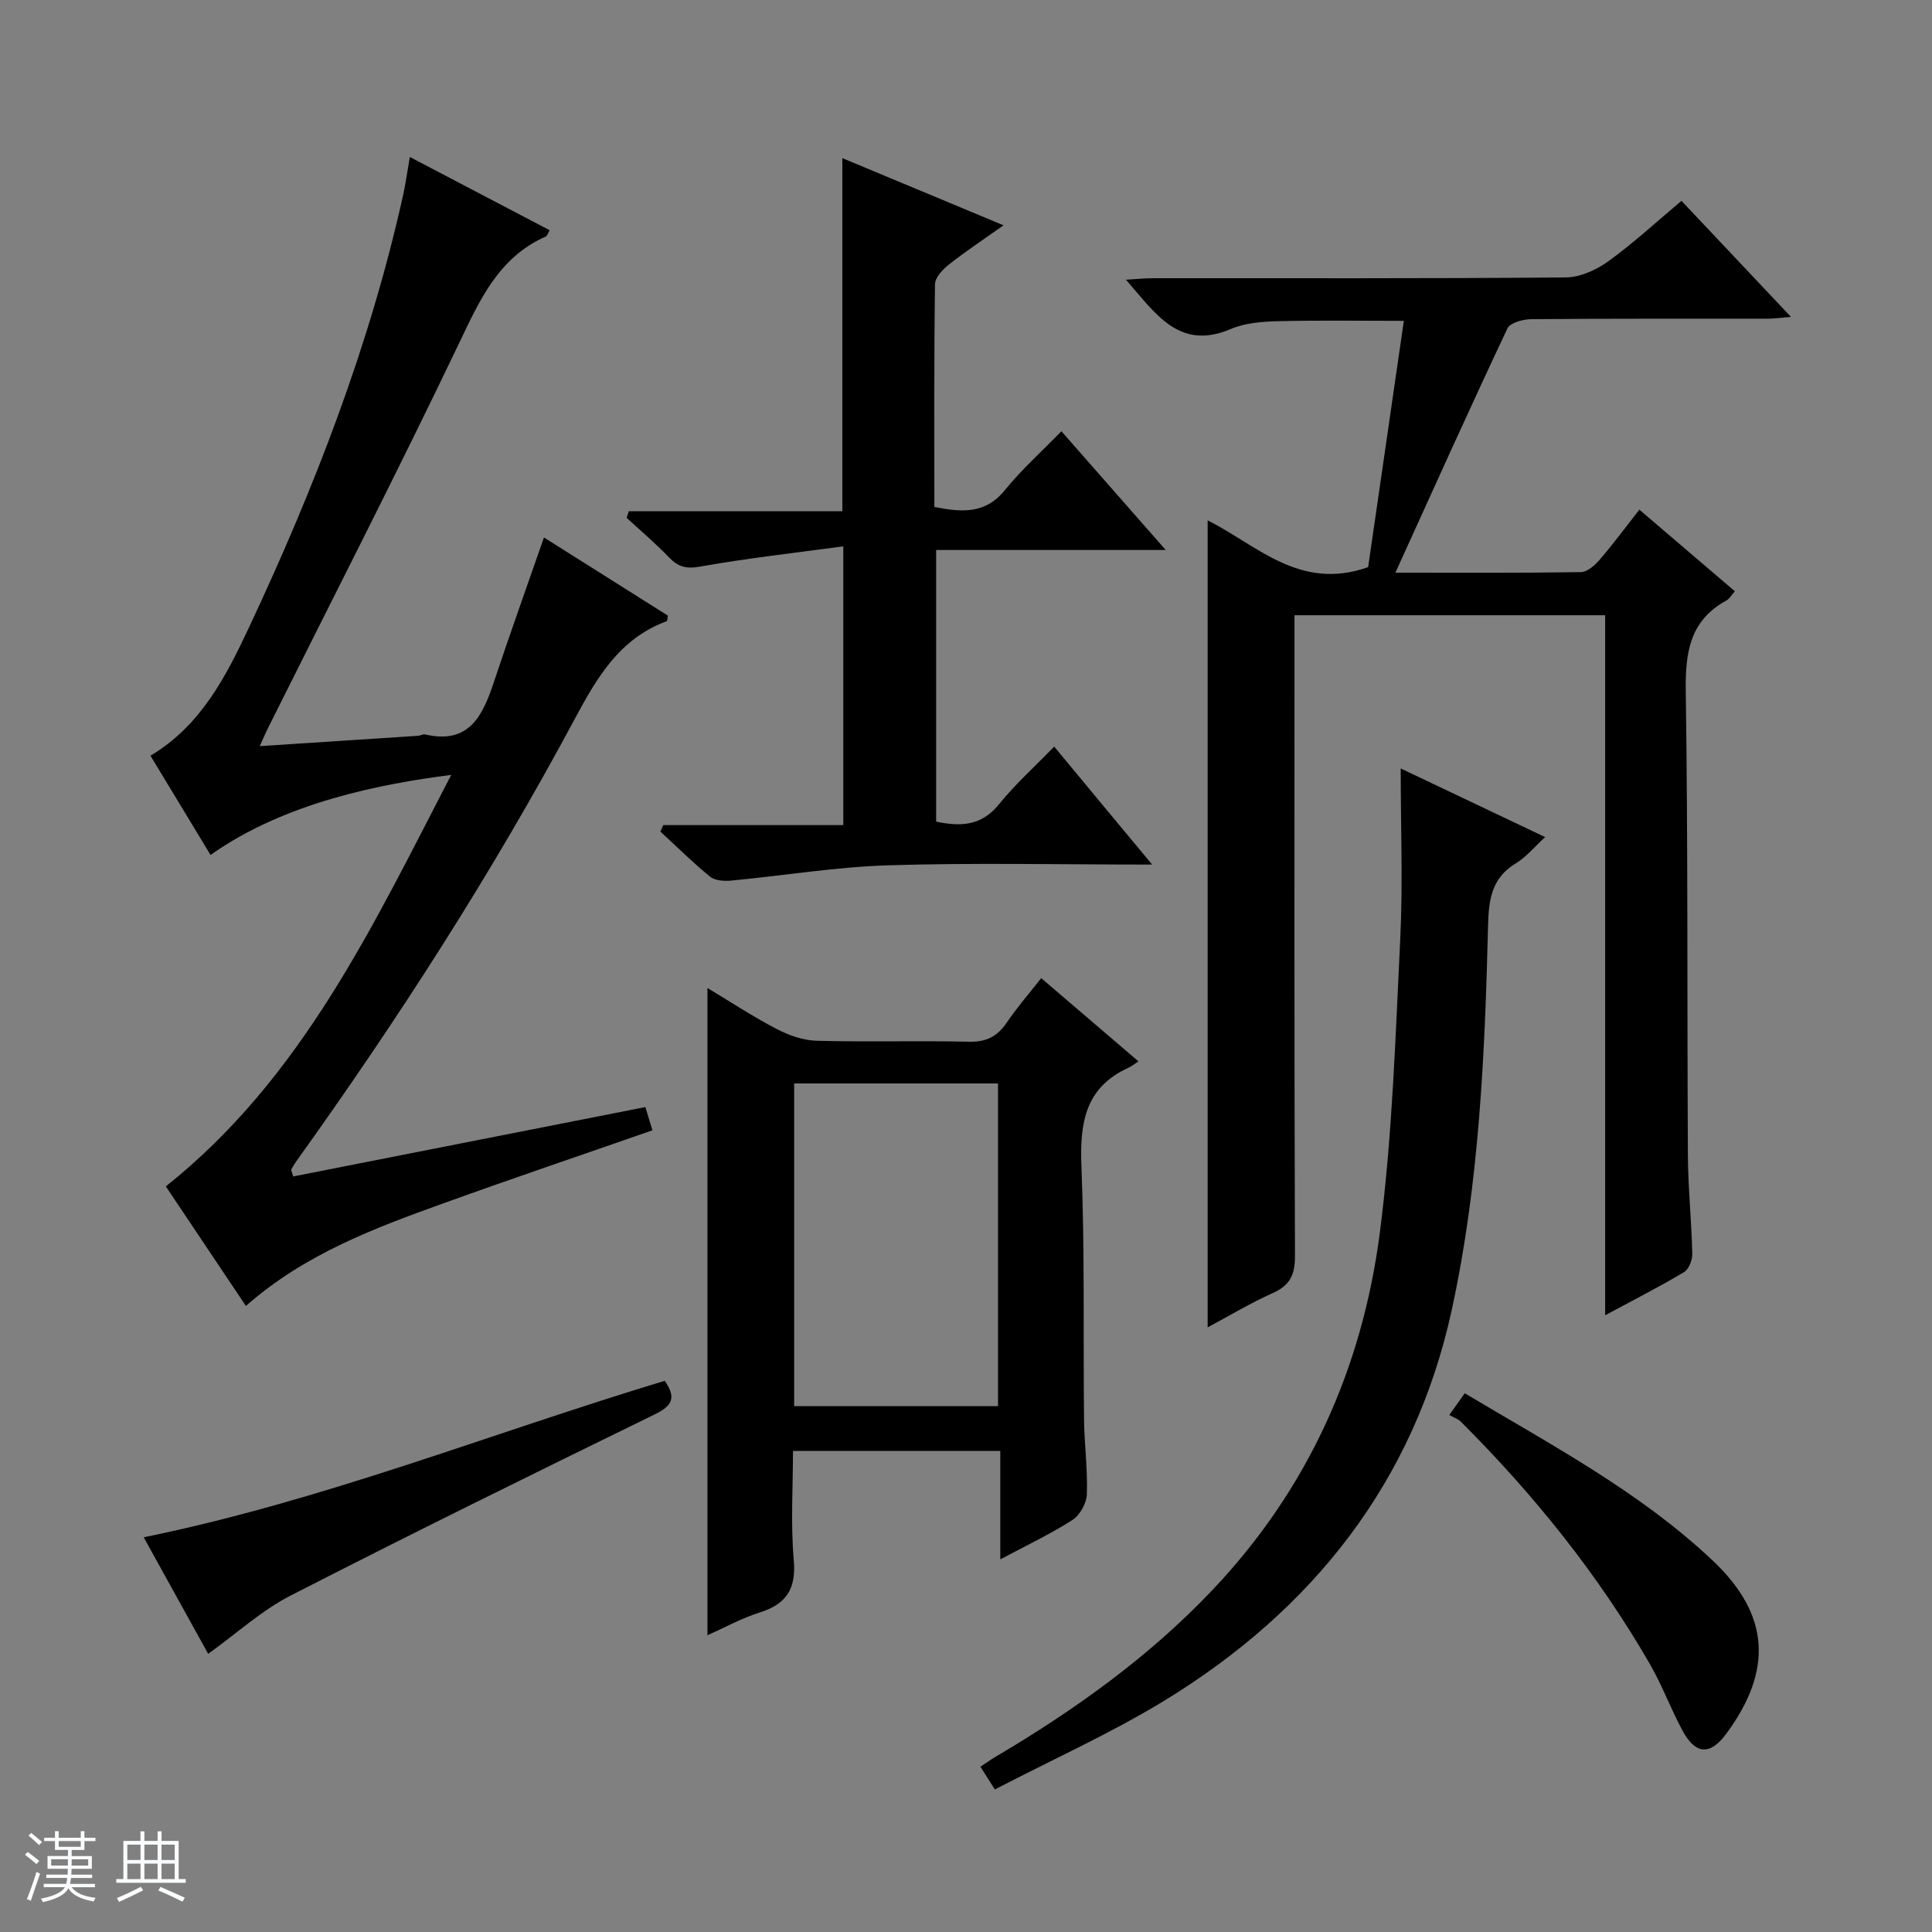
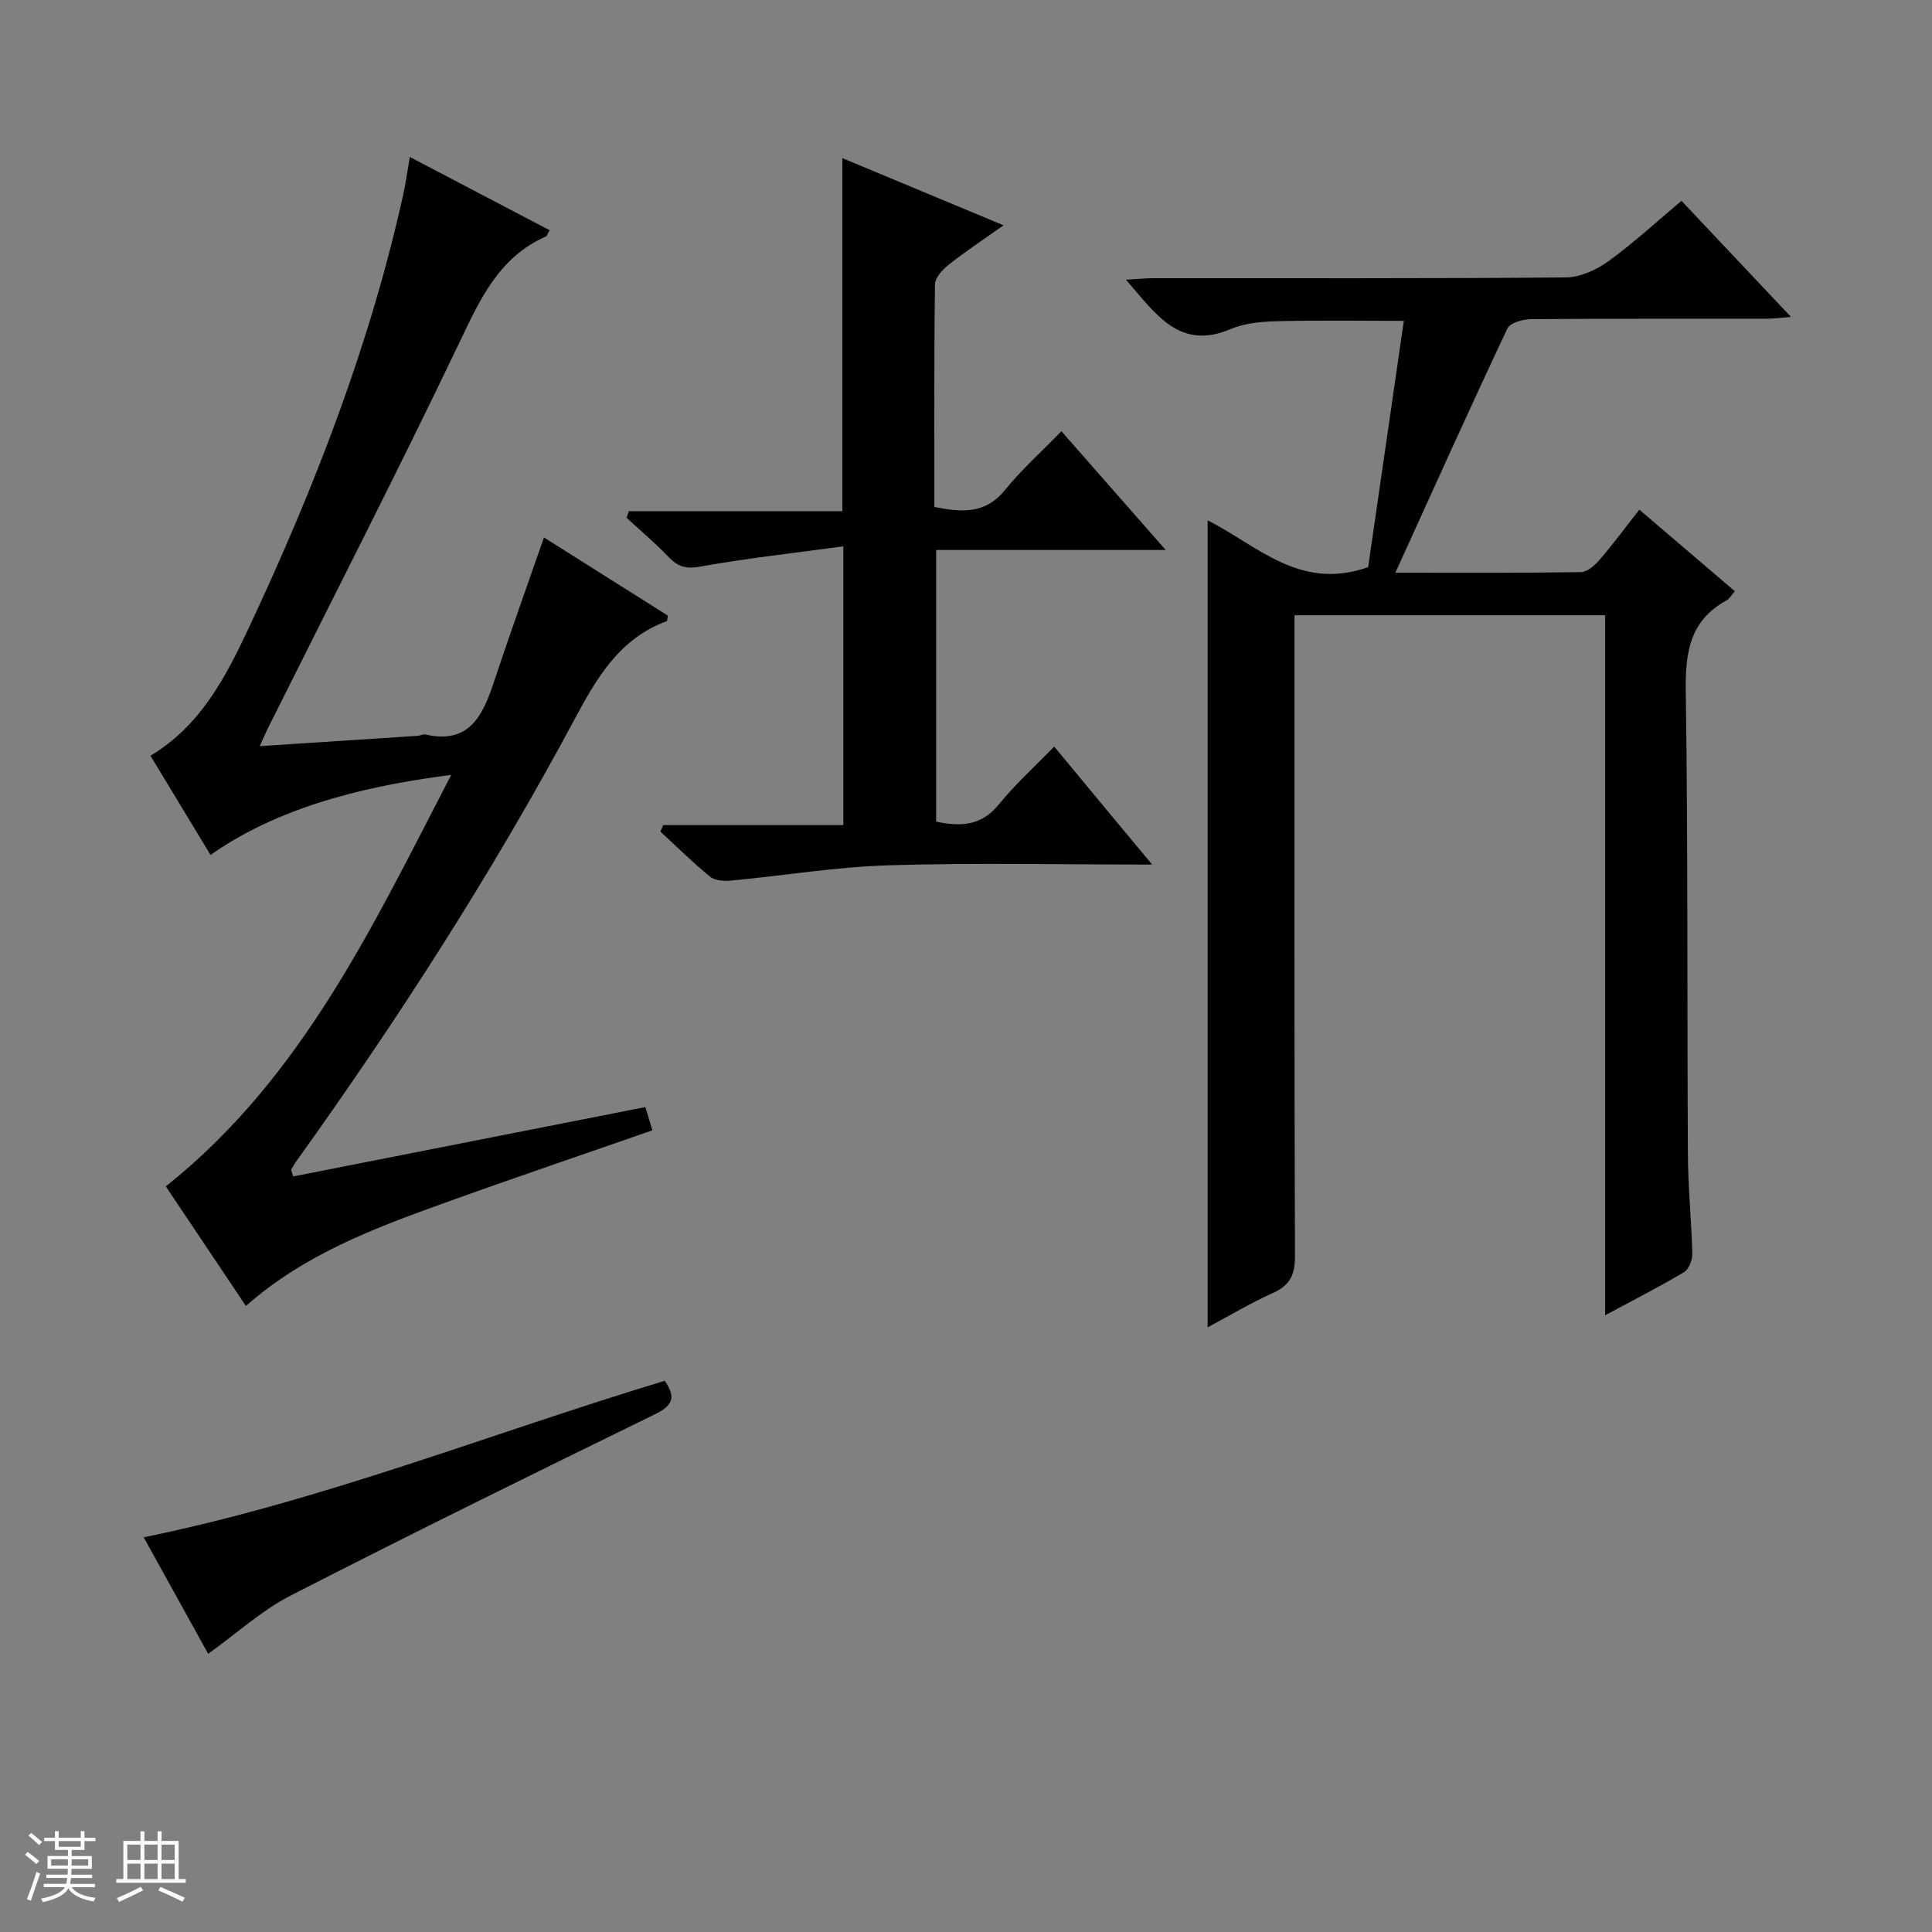
<svg xmlns="http://www.w3.org/2000/svg" enable-background="new 0 0 400 400" viewBox="0 0 400 400">
  <rect x="0" y="0" width="400" height="400" fill="#808080" stroke="none" />
  <path d="m5.17 384 .56-.58c.85.61 1.65 1.24 2.4 1.87l-.59.64c-.84-.73-1.63-1.38-2.37-1.93m1.22 9.53-.82-.34c.71-1.76 1.37-3.64 1.98-5.63.24.13.5.25.76.36-.6 1.67-1.24 3.54-1.92 5.61m-.5-13.5.57-.54c.56.44 1.31 1.06 2.26 1.87l-.64.64c-.68-.66-1.41-1.32-2.19-1.97m3.25.46h2.24v-1.36h.77v1.36h4.57v-1.36h.76v1.36h2.28v.69h-2.28v1.84h-2.64v1.26h4.18v2.64h-4.21c0 .45-.02.86-.05 1.21h4.32v.69h-4.38c-.04.34-.1.75-.19 1.22h5.15v.69h-4.82c.87 1.19 2.51 1.92 4.93 2.19-.17.31-.3.57-.37.76-2.77-.49-4.52-1.41-5.26-2.76-.56 1.26-2.3 2.23-5.24 2.9-.12-.24-.26-.48-.43-.72 2.73-.55 4.38-1.34 4.96-2.38h-4.38v-.69h4.65c.1-.38.17-.79.21-1.22h-4.32v-.69h4.4c.03-.34.05-.75.05-1.21h-4.2v-2.64h4.23v-1.26h-2.69v-1.84h-2.24zm1.46 4.46v1.29h3.45c.01-.4.02-.57.01-.53v-.32-.45h-3.46zm1.55-2.59h4.57v-1.19h-4.57zm6.11 2.59h-3.42v.77c-.01.19-.01.37-.02.53h3.44z" fill="#fafbfc" />
  <path d="m32.63 379.16h.82v1.98h3.54v7.89h1.46v.78h-14.37v-.78h1.46v-7.89h3.54v-1.98h.82v1.98h2.73zm-3.49 11.48.5.73c-1.61.82-3.28 1.63-5 2.41-.13-.27-.28-.55-.44-.82 1.75-.72 3.4-1.49 4.94-2.32m-2.78-5.55h2.73v-3.18h-2.73zm0 3.95h2.73v-3.2h-2.73zm3.54-3.95h2.73v-3.18h-2.73zm0 3.95h2.73v-3.2h-2.73zm7.89 4.68c-1.84-.92-3.51-1.7-5.02-2.32l.45-.73c1.89.8 3.57 1.55 5.04 2.23zm-1.62-11.81h-2.73v3.18h2.73zm-2.73 7.13h2.73v-3.2h-2.73v3.19z" fill="#fafbfc" />
  <g fill="#000001">
    <path d="m288.9 118.57c13.86 0 26.14.08 38.42-.12 1.32-.02 2.89-1.42 3.88-2.57 2.8-3.26 5.36-6.73 8.21-10.36 6.74 5.76 13.17 11.26 19.77 16.89-.68.76-1.1 1.56-1.76 1.92-7.62 4.18-8.52 10.85-8.4 18.87.47 31.98.26 63.97.44 95.95.04 6.81.75 13.61.91 20.42.03 1.29-.71 3.22-1.72 3.82-5.12 3.05-10.44 5.76-16.32 8.92 0-48.56 0-96.55 0-144.93-21.55 0-42.6 0-64.32 0v5.7c0 42.32-.06 84.64.1 126.96.01 3.88-1.02 6.07-4.59 7.67-4.68 2.1-9.11 4.77-13.49 7.1 0-55.51 0-110.93 0-167.07 10.29 5.15 19.04 14.69 33.23 9.68 2.34-16.16 4.83-33.3 7.39-50.99-9.26 0-17.65-.14-26.04.07-3.28.08-6.81.35-9.77 1.61-10.67 4.55-15.51-3.09-21.72-10.2 2.24-.13 3.91-.31 5.59-.31 28.49-.02 56.98.09 85.47-.16 2.97-.03 6.32-1.55 8.8-3.34 5.22-3.77 9.98-8.18 15.15-12.52 7.48 7.93 14.76 15.64 22.67 24.03-2.1.17-3.45.37-4.8.37-16.33.02-32.66-.04-48.98.1-1.7.01-4.37.75-4.93 1.93-7.72 16.36-15.14 32.85-23.19 50.56z" />
    <path d="m60.7 243.57c24.2-4.77 48.41-9.53 72.91-14.36.41 1.33.87 2.85 1.47 4.81-14.49 5.05-28.88 9.92-43.16 15.07-14.39 5.19-28.76 10.51-41.01 21.29-5.58-8.33-11.1-16.57-16.58-24.75 28.24-22.48 42.91-54.03 59.09-85.2-14.29 1.85-34.28 5.57-49.83 16.58-4.11-6.8-8.21-13.56-12.44-20.55 10.44-6.22 15.66-16.44 20.43-26.62 13.49-28.75 24.96-58.28 31.87-89.4.53-2.38.85-4.81 1.4-7.94 10.01 5.24 19.46 10.19 28.95 15.17-.45.77-.54 1.18-.77 1.28-9.92 4.39-13.78 13.33-18.15 22.46-12.76 26.67-26.25 52.98-39.45 79.44-.49.99-.92 2.01-1.65 3.63 11.36-.74 22.07-1.43 32.77-2.14.49-.03 1.02-.39 1.46-.28 9.2 2.13 11.96-3.97 14.27-10.93 3.29-9.88 6.8-19.68 10.34-29.85 8.63 5.44 17.18 10.84 25.66 16.18-.12.58-.1 1.1-.25 1.15-9.79 3.61-14.47 11.72-19.11 20.38-17.07 31.85-36.6 62.18-57.65 91.55-.37.52-.67 1.09-1 1.64.15.46.29.93.43 1.39z" />
-     <path d="m146.47 338.57c0-45.14 0-89.23 0-134.01 4.82 2.89 9.44 5.94 14.33 8.48 2.53 1.32 5.51 2.37 8.31 2.44 10.49.28 21-.05 31.49.2 3.61.09 5.9-1.1 7.85-3.98 2.04-3.02 4.45-5.79 7.12-9.19 6.65 5.69 13.13 11.24 20.14 17.24-.93.6-1.46 1.03-2.07 1.31-9 4.09-10.1 11.46-9.74 20.43.7 17.47.35 34.98.54 52.47.06 5.15.77 10.3.58 15.43-.07 1.85-1.44 4.32-2.99 5.31-4.56 2.92-9.5 5.25-14.93 8.15 0-7.89 0-14.98 0-22.45-14.29 0-28.19 0-42.92 0 0 7.4-.5 15.02.16 22.55.53 5.99-1.49 9.14-7.06 10.9-3.72 1.17-7.19 3.1-10.81 4.72zm17.95-47.44h42.21c0-22.55 0-44.64 0-66.81-14.21 0-28.11 0-42.21 0z" />
    <path d="m238.54 179c-18.98 0-36.78-.4-54.55.15-10.9.33-21.75 2.14-32.64 3.17-1.44.13-3.33.01-4.34-.82-3.59-2.92-6.88-6.2-10.29-9.34.2-.44.4-.89.6-1.33h37.28c0-19.24 0-37.77 0-57.72-10.11 1.38-19.94 2.46-29.65 4.2-2.91.52-4.55.05-6.45-1.92-2.76-2.88-5.82-5.47-8.76-8.18.15-.45.3-.91.45-1.36h44.21c0-24.77 0-48.66 0-73.11 10.88 4.54 21.7 9.04 33.37 13.91-4.09 2.9-7.78 5.34-11.25 8.07-1.3 1.02-2.92 2.71-2.94 4.12-.21 15.3-.13 30.6-.13 46.12 5.7 1.13 10.56 1.51 14.62-3.51 3.42-4.22 7.53-7.89 11.68-12.17 7.3 8.31 14.14 16.1 21.6 24.59-16.33 0-31.74 0-47.53 0v56.24c5.06 1.06 9.37.91 13-3.58 3.33-4.13 7.33-7.72 11.44-11.96 6.69 8.1 13.1 15.8 20.28 24.43z" />
-     <path d="m205.97 370.49c-1.46-2.3-2.14-3.39-2.98-4.71 1.13-.75 2.04-1.41 3-1.98 16.4-9.68 31.79-20.66 44.97-34.54 19.81-20.86 31.1-45.96 34.73-74.12 2.58-20.05 3.22-40.38 4.21-60.6.57-11.53.1-23.1.1-35.44 10.26 4.88 19.81 9.41 29.9 14.21-2.23 2.04-3.91 4.14-6.07 5.44-4.99 3-5.61 7.49-5.74 12.75-.66 26.75-1.82 53.58-7.53 79.75-7.74 35.5-28.75 62.07-59.49 80.85-11.13 6.78-23.13 12.17-35.1 18.39z" />
    <path d="m137.62 285.88c2.48 3.54 1.52 5.2-2.06 6.95-25.23 12.33-50.43 24.72-75.42 37.53-5.97 3.06-11.1 7.79-17.04 12.05-4.22-7.63-8.72-15.77-13.35-24.13 37.11-7.57 71.85-21.51 107.87-32.4z" />
-     <path d="m300.06 292.96c1.34-1.89 2.16-3.03 3.2-4.5 17.95 10.72 36.23 20.39 51.33 34.63 11.91 11.24 12.48 22.8 2.78 35.91-3.27 4.42-6.3 4.32-8.98-.62-2.46-4.52-4.23-9.41-6.8-13.86-10.7-18.54-24.01-35.08-39.14-50.18-.58-.58-1.46-.85-2.39-1.38z" />
  </g>
</svg>